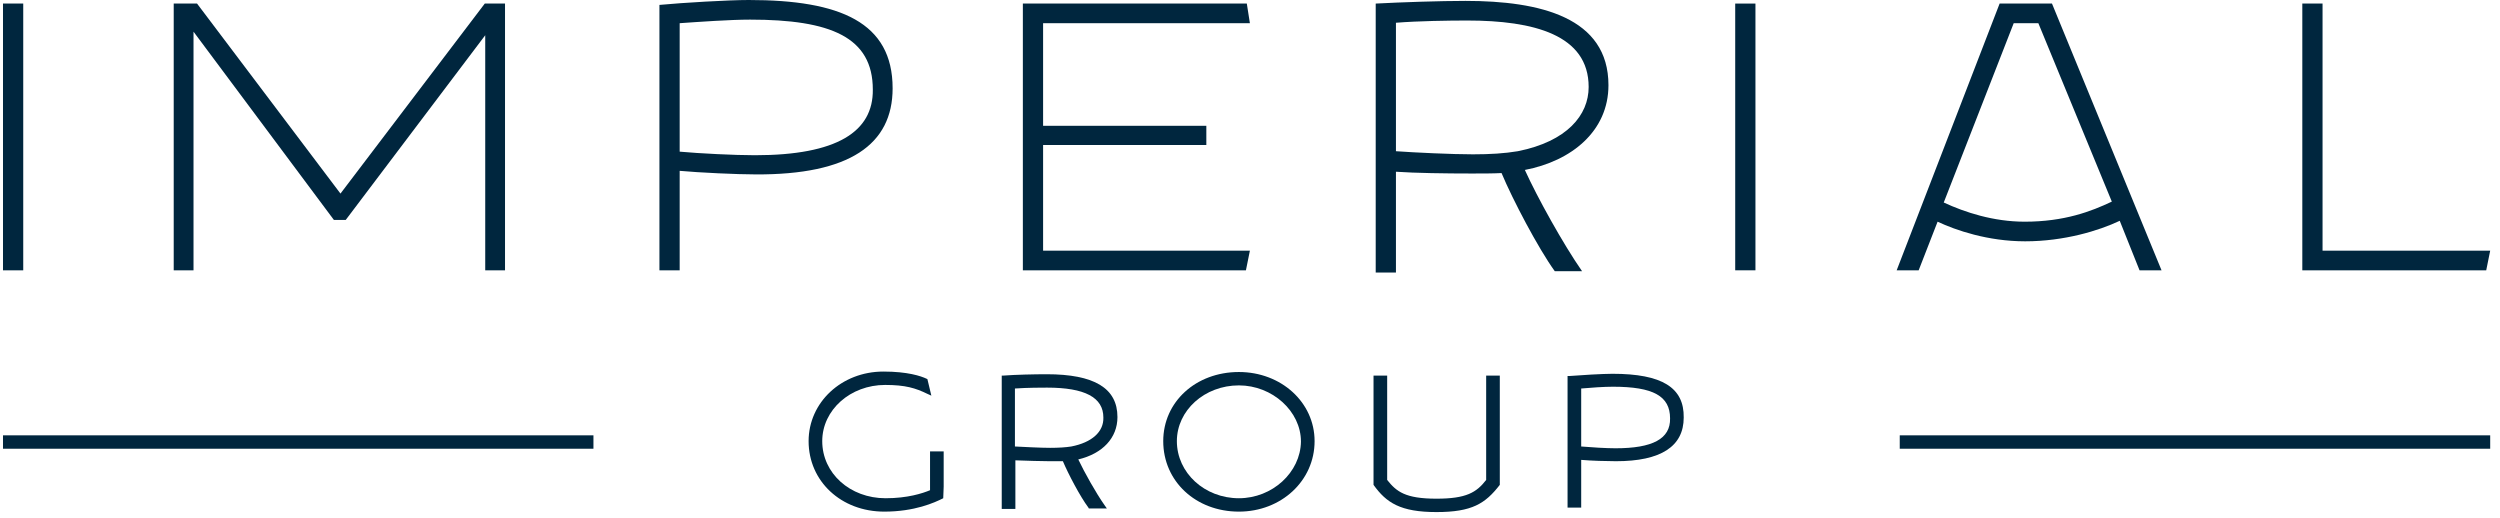
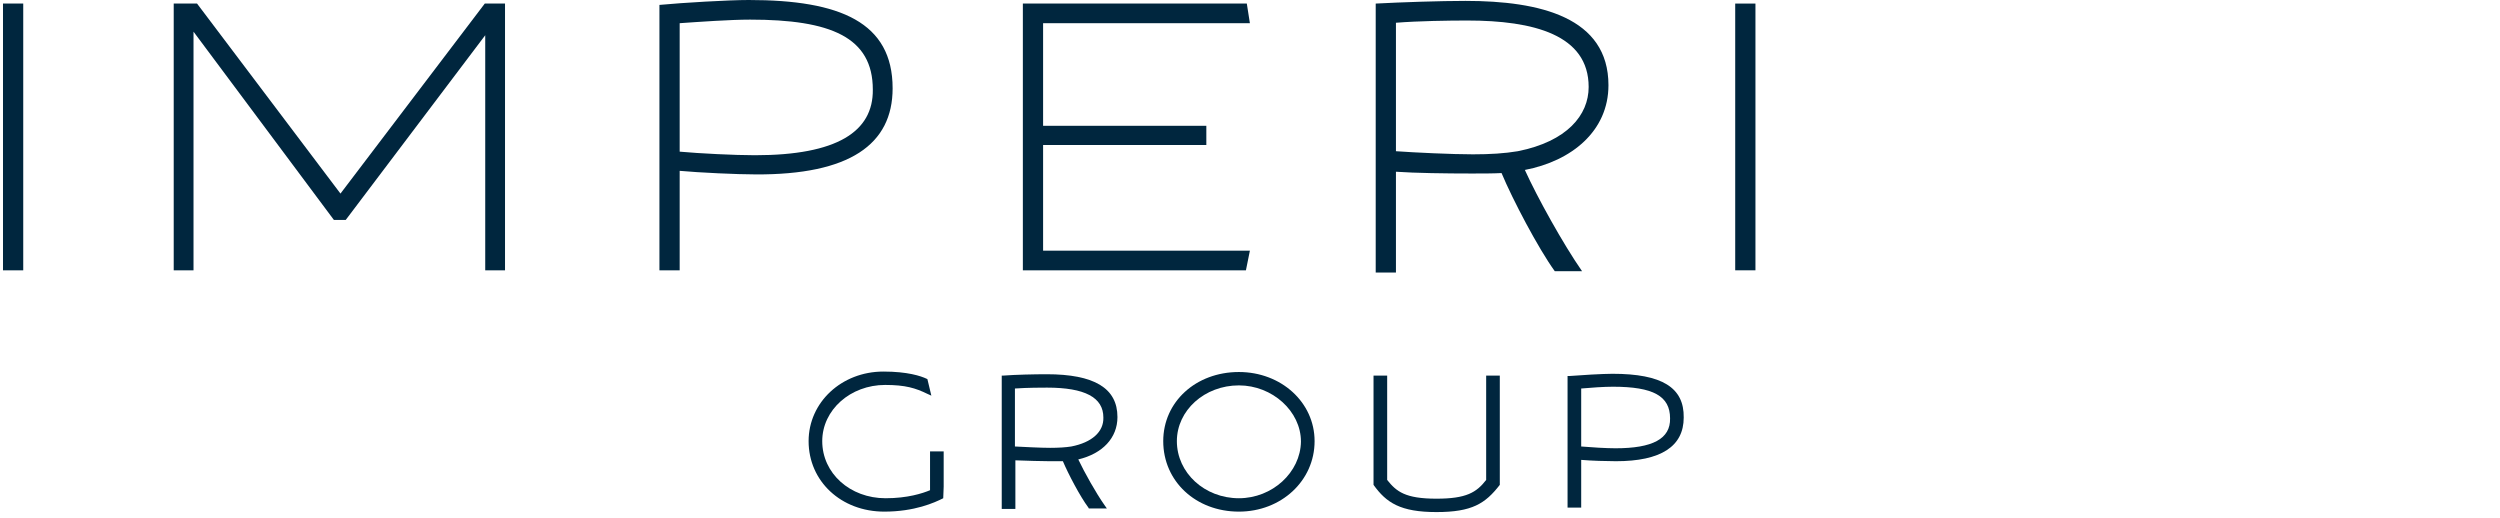
<svg xmlns="http://www.w3.org/2000/svg" width="251" height="52" viewBox="0 0 251 52" fill="none">
  <g clip-path="url(#clip0)">
    <path d="M2.333 0.358H0.301V27.139H2.333V0.358Z" fill="#00263E" />
    <path d="M19.429 3.18L33.521 22.079H34.713L48.717 3.538V27.139H50.704V0.358H48.672L34.183 19.436L19.783 0.358H17.441V27.139H19.429V3.18Z" fill="#00263E" />
    <path d="M89.619 8.867C89.619 2.239 84.362 0 75.174 0C73.186 0 68.548 0.269 66.207 0.493V27.139H68.239V17.152C70.183 17.331 74.026 17.511 75.881 17.511C85.29 17.555 89.619 14.51 89.619 8.867ZM75.793 15.585C73.761 15.585 70.183 15.406 68.239 15.226V2.329C70.183 2.194 73.319 1.97 75.307 1.97C83.391 1.97 87.631 3.717 87.631 9.002C87.676 13.211 84.053 15.585 75.793 15.585Z" fill="#00263E" />
    <path d="M125.489 25.169H104.727V14.555H121.116V12.629H104.727V2.329H125.489L125.18 0.358H102.695V27.139H125.091L125.489 25.169Z" fill="#00263E" />
    <path d="M153.096 17.063C157.778 16.167 161.489 13.167 161.489 8.554C161.489 1.747 154.642 0.09 147.133 0.09C144.659 0.09 140.595 0.224 138.121 0.359V27.363H140.153V17.242C142.053 17.376 145.145 17.421 147.751 17.421C148.811 17.421 149.916 17.421 150.755 17.376C151.859 20.019 154.421 24.9 156.1 27.229H158.839C156.939 24.497 154.333 19.795 153.096 17.063ZM147.884 15.495C145.807 15.495 142.008 15.316 140.153 15.182V2.284C142.406 2.105 145.454 2.06 147.309 2.06C153.98 2.06 159.501 3.493 159.501 8.733C159.501 11.555 157.337 14.197 152.389 15.182C151.064 15.406 149.606 15.495 147.884 15.495Z" fill="#00263E" />
    <path d="M176.247 0.358H174.215V27.139H176.247V0.358Z" fill="#00263E" />
-     <path d="M194.534 22.258C196.345 23.109 199.57 24.228 203.325 24.228C207.256 24.228 210.746 23.153 212.822 22.168L214.81 27.139H217.018L206.019 0.358H200.762L190.426 27.139H192.634L194.534 22.258ZM202.176 2.329H204.65L212.027 20.242C209.951 21.228 207.256 22.258 203.28 22.258C200.144 22.258 197.273 21.317 195.152 20.332L202.176 2.329Z" fill="#00263E" />
-     <path d="M250.015 25.169H233.184V0.358H231.152V27.139H249.617L250.015 25.169Z" fill="#00263E" />
    <path d="M94.745 48.859V45.321H93.376V49.217C92.625 49.531 91.123 50.023 88.914 50.023C85.336 50.023 82.553 47.515 82.553 44.291C82.553 41.156 85.38 38.648 88.87 38.648C90.902 38.648 91.918 38.962 93.111 39.544L93.508 39.723L93.111 38.066L93.022 38.021C92.448 37.752 91.123 37.305 88.693 37.305C84.497 37.305 81.184 40.395 81.184 44.291C81.184 48.322 84.453 51.367 88.781 51.367C91.829 51.367 93.817 50.471 94.701 50.023L94.745 48.859Z" fill="#00263E" />
    <path d="M105.08 37.573C103.887 37.573 101.899 37.618 100.751 37.708H100.574V51.098H101.944V46.217C103.048 46.261 104.727 46.306 105.389 46.306C105.831 46.306 106.317 46.306 106.714 46.306C107.244 47.56 108.437 49.844 109.276 50.964L109.321 51.053H111.132L110.911 50.74C110.027 49.486 108.879 47.426 108.26 46.127C110.69 45.545 112.192 43.977 112.192 41.873C112.192 38.962 109.851 37.573 105.08 37.573ZM107.554 44.828C106.979 44.918 106.273 44.963 105.433 44.963C104.462 44.963 102.827 44.873 101.899 44.828V39.006C103.136 38.917 104.682 38.917 105.124 38.917C108.923 38.917 110.778 39.902 110.778 41.917C110.823 43.35 109.63 44.425 107.554 44.828Z" fill="#00263E" />
    <path d="M124.387 37.35C120.058 37.35 116.789 40.35 116.789 44.291C116.789 48.322 120.058 51.367 124.387 51.367C128.628 51.367 131.985 48.277 131.985 44.291C131.985 40.395 128.628 37.35 124.387 37.35ZM124.387 50.023C120.941 50.023 118.158 47.471 118.158 44.291C118.158 41.201 120.941 38.693 124.387 38.693C127.744 38.693 130.615 41.291 130.615 44.336C130.571 47.426 127.744 50.023 124.387 50.023Z" fill="#00263E" />
    <path d="M161.889 37.528C160.917 37.528 158.664 37.663 157.56 37.752H157.383V50.964H158.752V46.172C159.724 46.261 161.358 46.306 162.242 46.306C166.748 46.306 169.045 44.828 169.045 41.917C169.089 38.917 166.88 37.528 161.889 37.528ZM162.198 45.007C161.314 45.007 159.768 44.918 158.752 44.828V39.006C159.724 38.917 161.049 38.827 161.933 38.827C165.997 38.827 167.675 39.767 167.675 42.007C167.72 44.067 165.908 45.007 162.198 45.007Z" fill="#00263E" />
    <path d="M150.58 46.934V37.708H149.211V48.187C148.239 49.441 147.223 50.068 144.219 50.068C141.083 50.068 140.199 49.352 139.272 48.187V37.708H137.902V47.113C137.902 47.202 137.902 47.247 137.902 47.292V48.68C139.183 50.471 140.597 51.412 144.219 51.412C147.797 51.412 149.123 50.561 150.58 48.68V47.023C150.58 46.978 150.58 46.978 150.58 46.934Z" fill="#00263E" />
-     <path d="M59.582 43.709H0.301V45.053H59.582V43.709Z" fill="#00263E" />
-     <path d="M250.016 43.709H190.734V45.053H250.016V43.709Z" fill="#00263E" />
  </g>
  <defs>
    <clipPath id="clip0">
      <rect width="249.715" height="51.412" fill="white" transform="translate(0.301)" />
    </clipPath>
  </defs>
</svg>